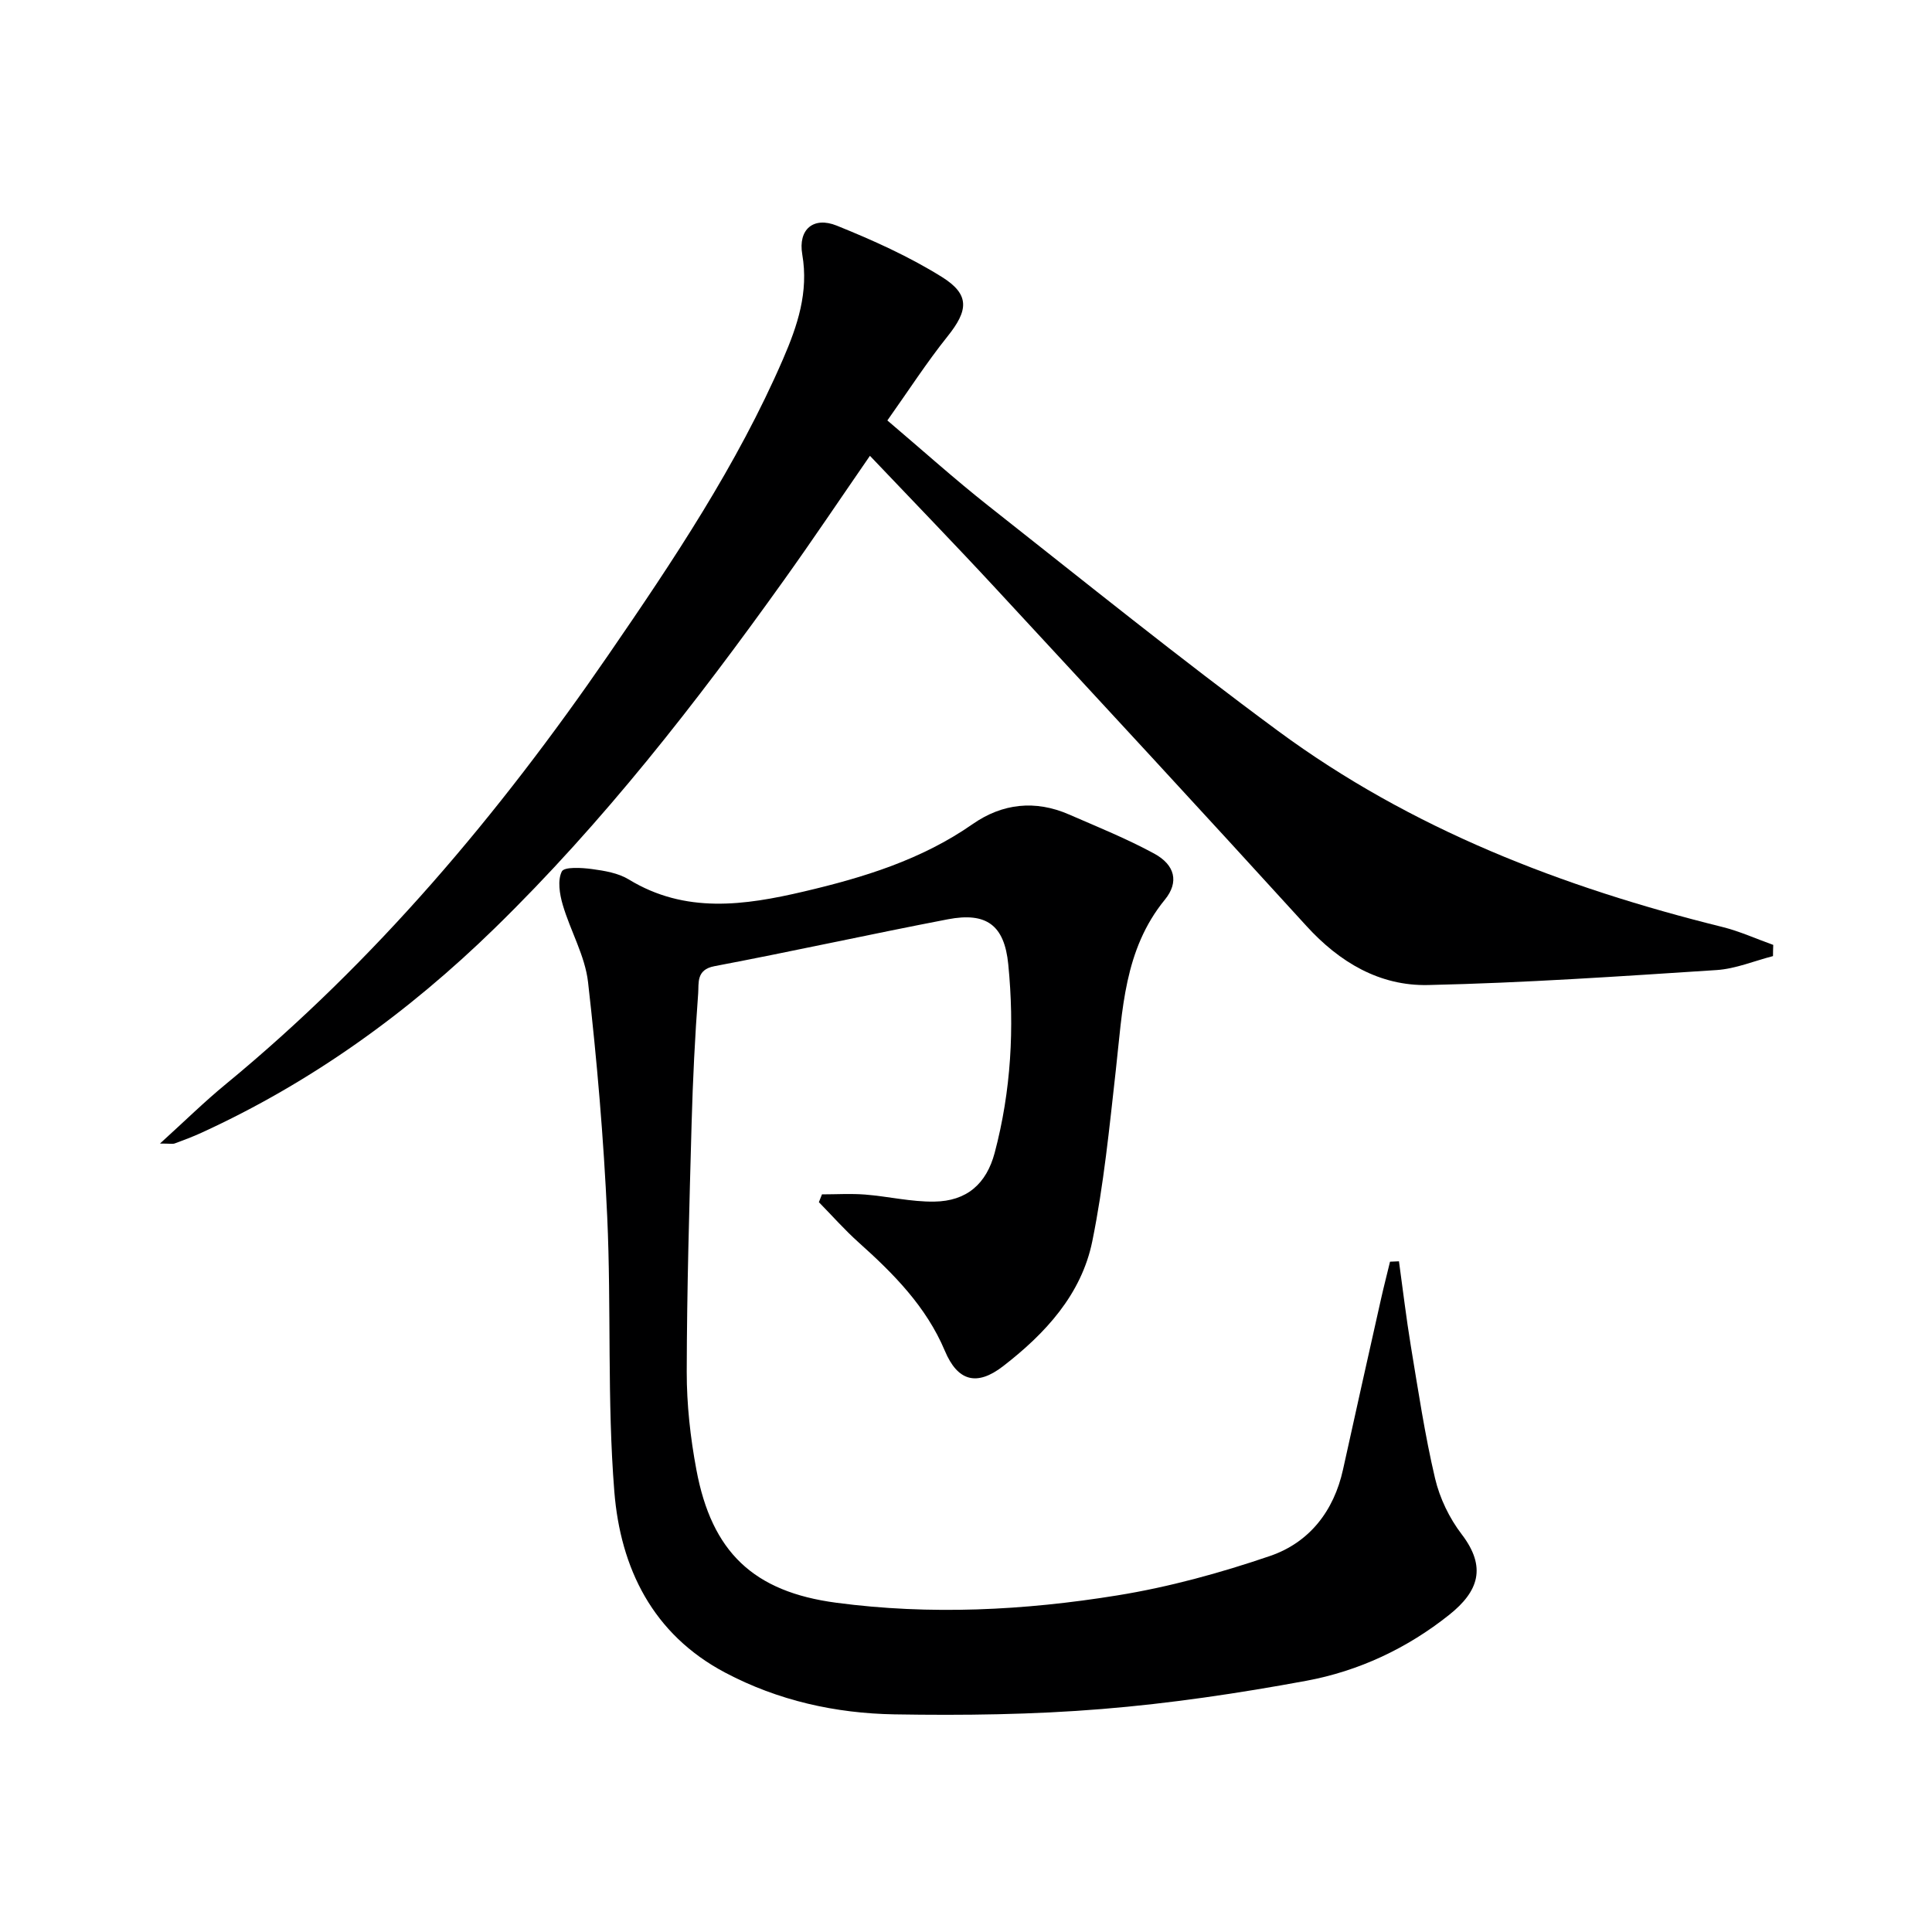
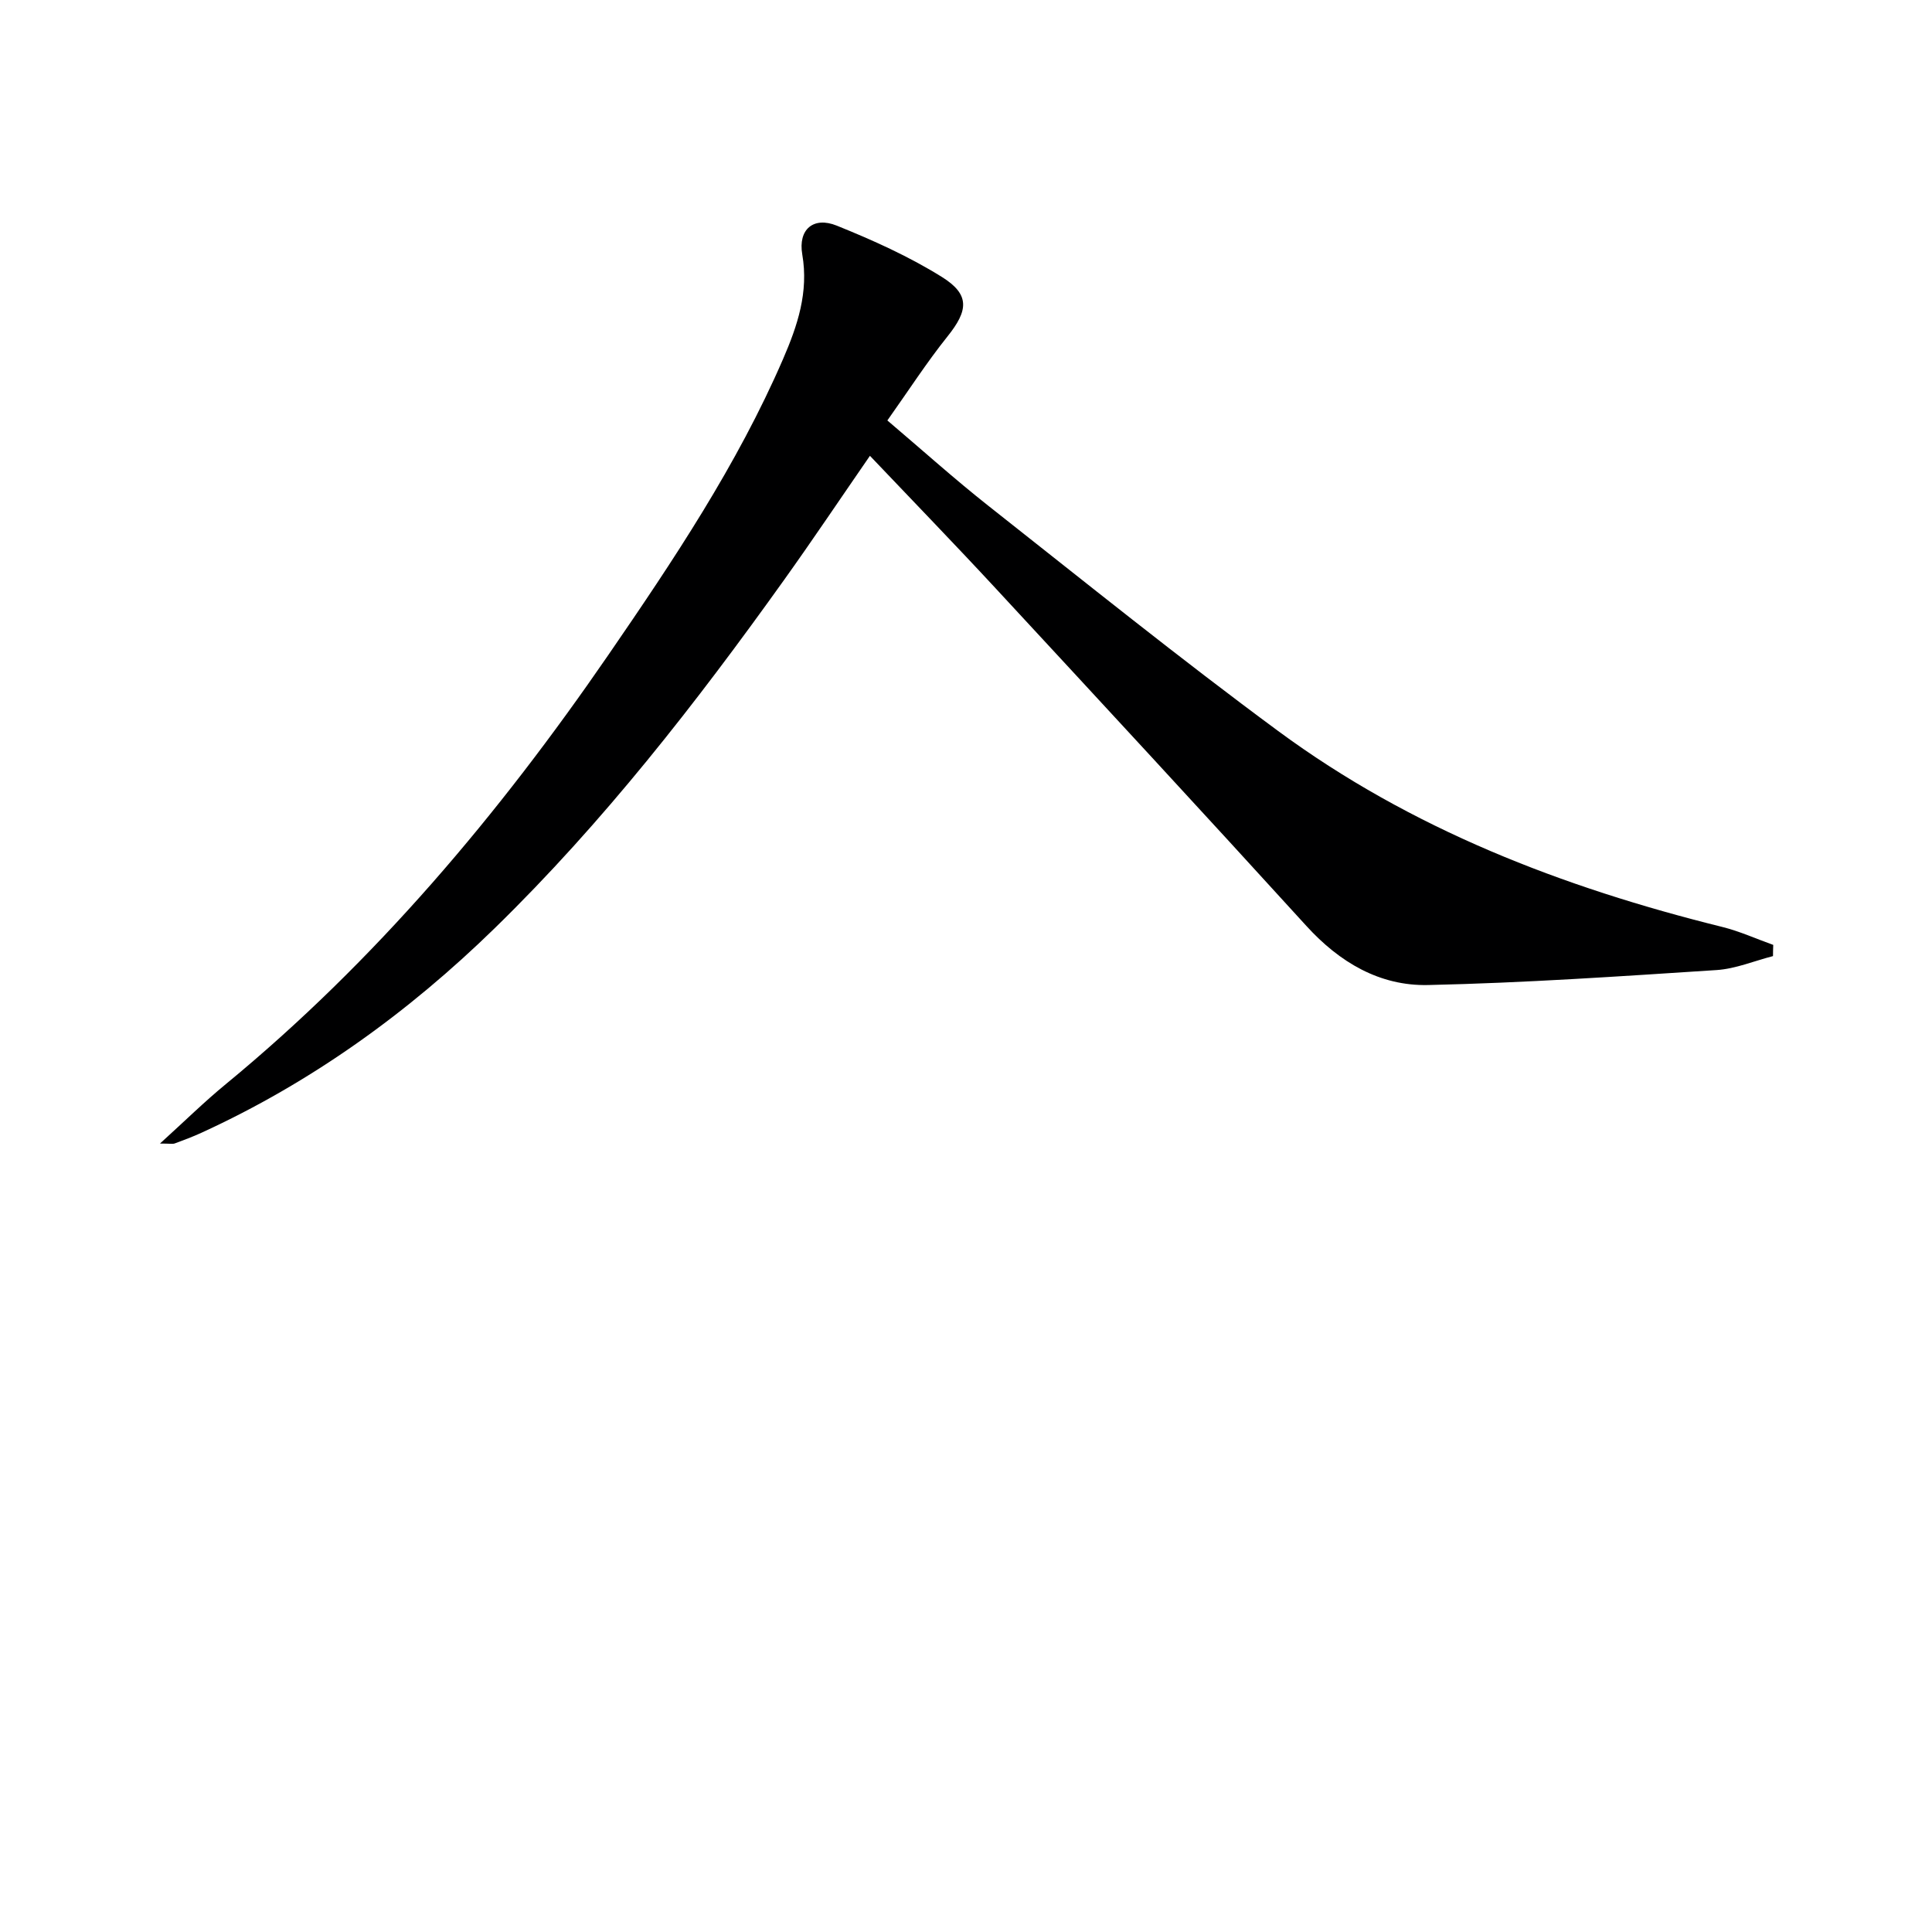
<svg xmlns="http://www.w3.org/2000/svg" enable-background="new 0 0 400 400" viewBox="0 0 400 400">
-   <path d="m289.64 261.14c.81 5.85 1.5 11.72 2.46 17.55 1.52 9.16 2.89 18.36 5.01 27.38.96 4.09 2.96 8.25 5.52 11.59 5.22 6.83 3.47 11.83-2.56 16.65-8.72 6.96-18.76 11.67-29.62 13.68-14.02 2.59-28.19 4.7-42.38 5.85-14.24 1.16-28.61 1.34-42.9 1.1-12.19-.21-24.05-2.84-35.01-8.63-15.08-7.96-21.7-21.7-22.97-37.49-1.51-18.87-.61-37.93-1.47-56.87-.74-16.23-2.13-32.45-3.97-48.6-.62-5.46-3.66-10.62-5.24-16.02-.65-2.21-1.11-5.08-.19-6.9.5-1 4.12-.79 6.25-.5 2.6.35 5.43.82 7.61 2.15 11.71 7.15 23.97 5.38 36.25 2.5 12.33-2.89 24.36-6.57 34.96-13.97 6.14-4.28 12.96-5.03 19.94-1.98 5.93 2.58 11.95 5.01 17.62 8.09 4.35 2.36 5.18 5.92 2.23 9.54-8.49 10.38-8.77 22.92-10.16 35.29-1.33 11.85-2.5 23.77-4.87 35.43-2.25 11.04-9.74 19.13-18.46 25.87-5.47 4.23-9.43 3.11-12.07-3.18-3.87-9.18-10.62-15.97-17.86-22.45-2.9-2.6-5.49-5.54-8.22-8.32.21-.54.43-1.08.64-1.62 2.98 0 5.97-.19 8.93.04 4.78.38 9.55 1.53 14.31 1.46 6.72-.09 10.8-3.65 12.52-10.11 3.4-12.82 4.11-25.89 2.81-39.02-.8-8.12-4.52-10.85-12.51-9.32-16.14 3.1-32.19 6.65-48.33 9.71-3.82.72-3.2 3.53-3.36 5.62-.67 8.96-1.11 17.94-1.36 26.92-.47 17.14-.98 34.28-1.01 51.43-.01 6.77.75 13.63 2 20.29 3.18 17.04 11.81 25.26 28.96 27.53 19.45 2.58 38.93 1.6 58.19-1.52 10.71-1.73 21.33-4.65 31.61-8.16 8.11-2.77 13.22-9.26 15.12-17.91 2.6-11.81 5.24-23.61 7.89-35.41.57-2.54 1.23-5.07 1.84-7.61.61-.04 1.23-.06 1.85-.08z" fill="#000001" />
  <path d="m367.08 197.95c-3.89 1-7.74 2.63-11.67 2.89-19.89 1.29-39.8 2.66-59.72 3.1-10.03.23-18.35-4.69-25.23-12.25-21.29-23.38-42.76-46.59-64.24-69.79-8.46-9.14-17.13-18.08-26.11-27.53-6.09 8.82-11.8 17.34-17.76 25.68-18.22 25.49-37.44 50.19-59.92 72.12-17.88 17.44-37.91 31.91-60.71 42.35-1.81.83-3.68 1.53-5.55 2.22-.42.15-.94.02-3.05.02 5.16-4.68 9.23-8.69 13.63-12.3 30.99-25.51 56.52-55.87 79.16-88.8 13.48-19.61 26.71-39.38 36.22-61.34 2.98-6.89 5.32-13.81 3.97-21.65-.89-5.17 2.31-7.9 7.13-5.96 7.49 3.02 14.96 6.38 21.79 10.64 5.86 3.66 5.43 6.95 1.17 12.28-4.34 5.42-8.12 11.29-12.47 17.42 7.32 6.21 13.96 12.19 20.96 17.71 19.86 15.66 39.56 31.55 59.91 46.56 27.55 20.33 58.94 32.4 91.97 40.59 3.61.89 7.05 2.47 10.57 3.72-.04.77-.04 1.54-.05 2.32z" fill="#000001" />
</svg>